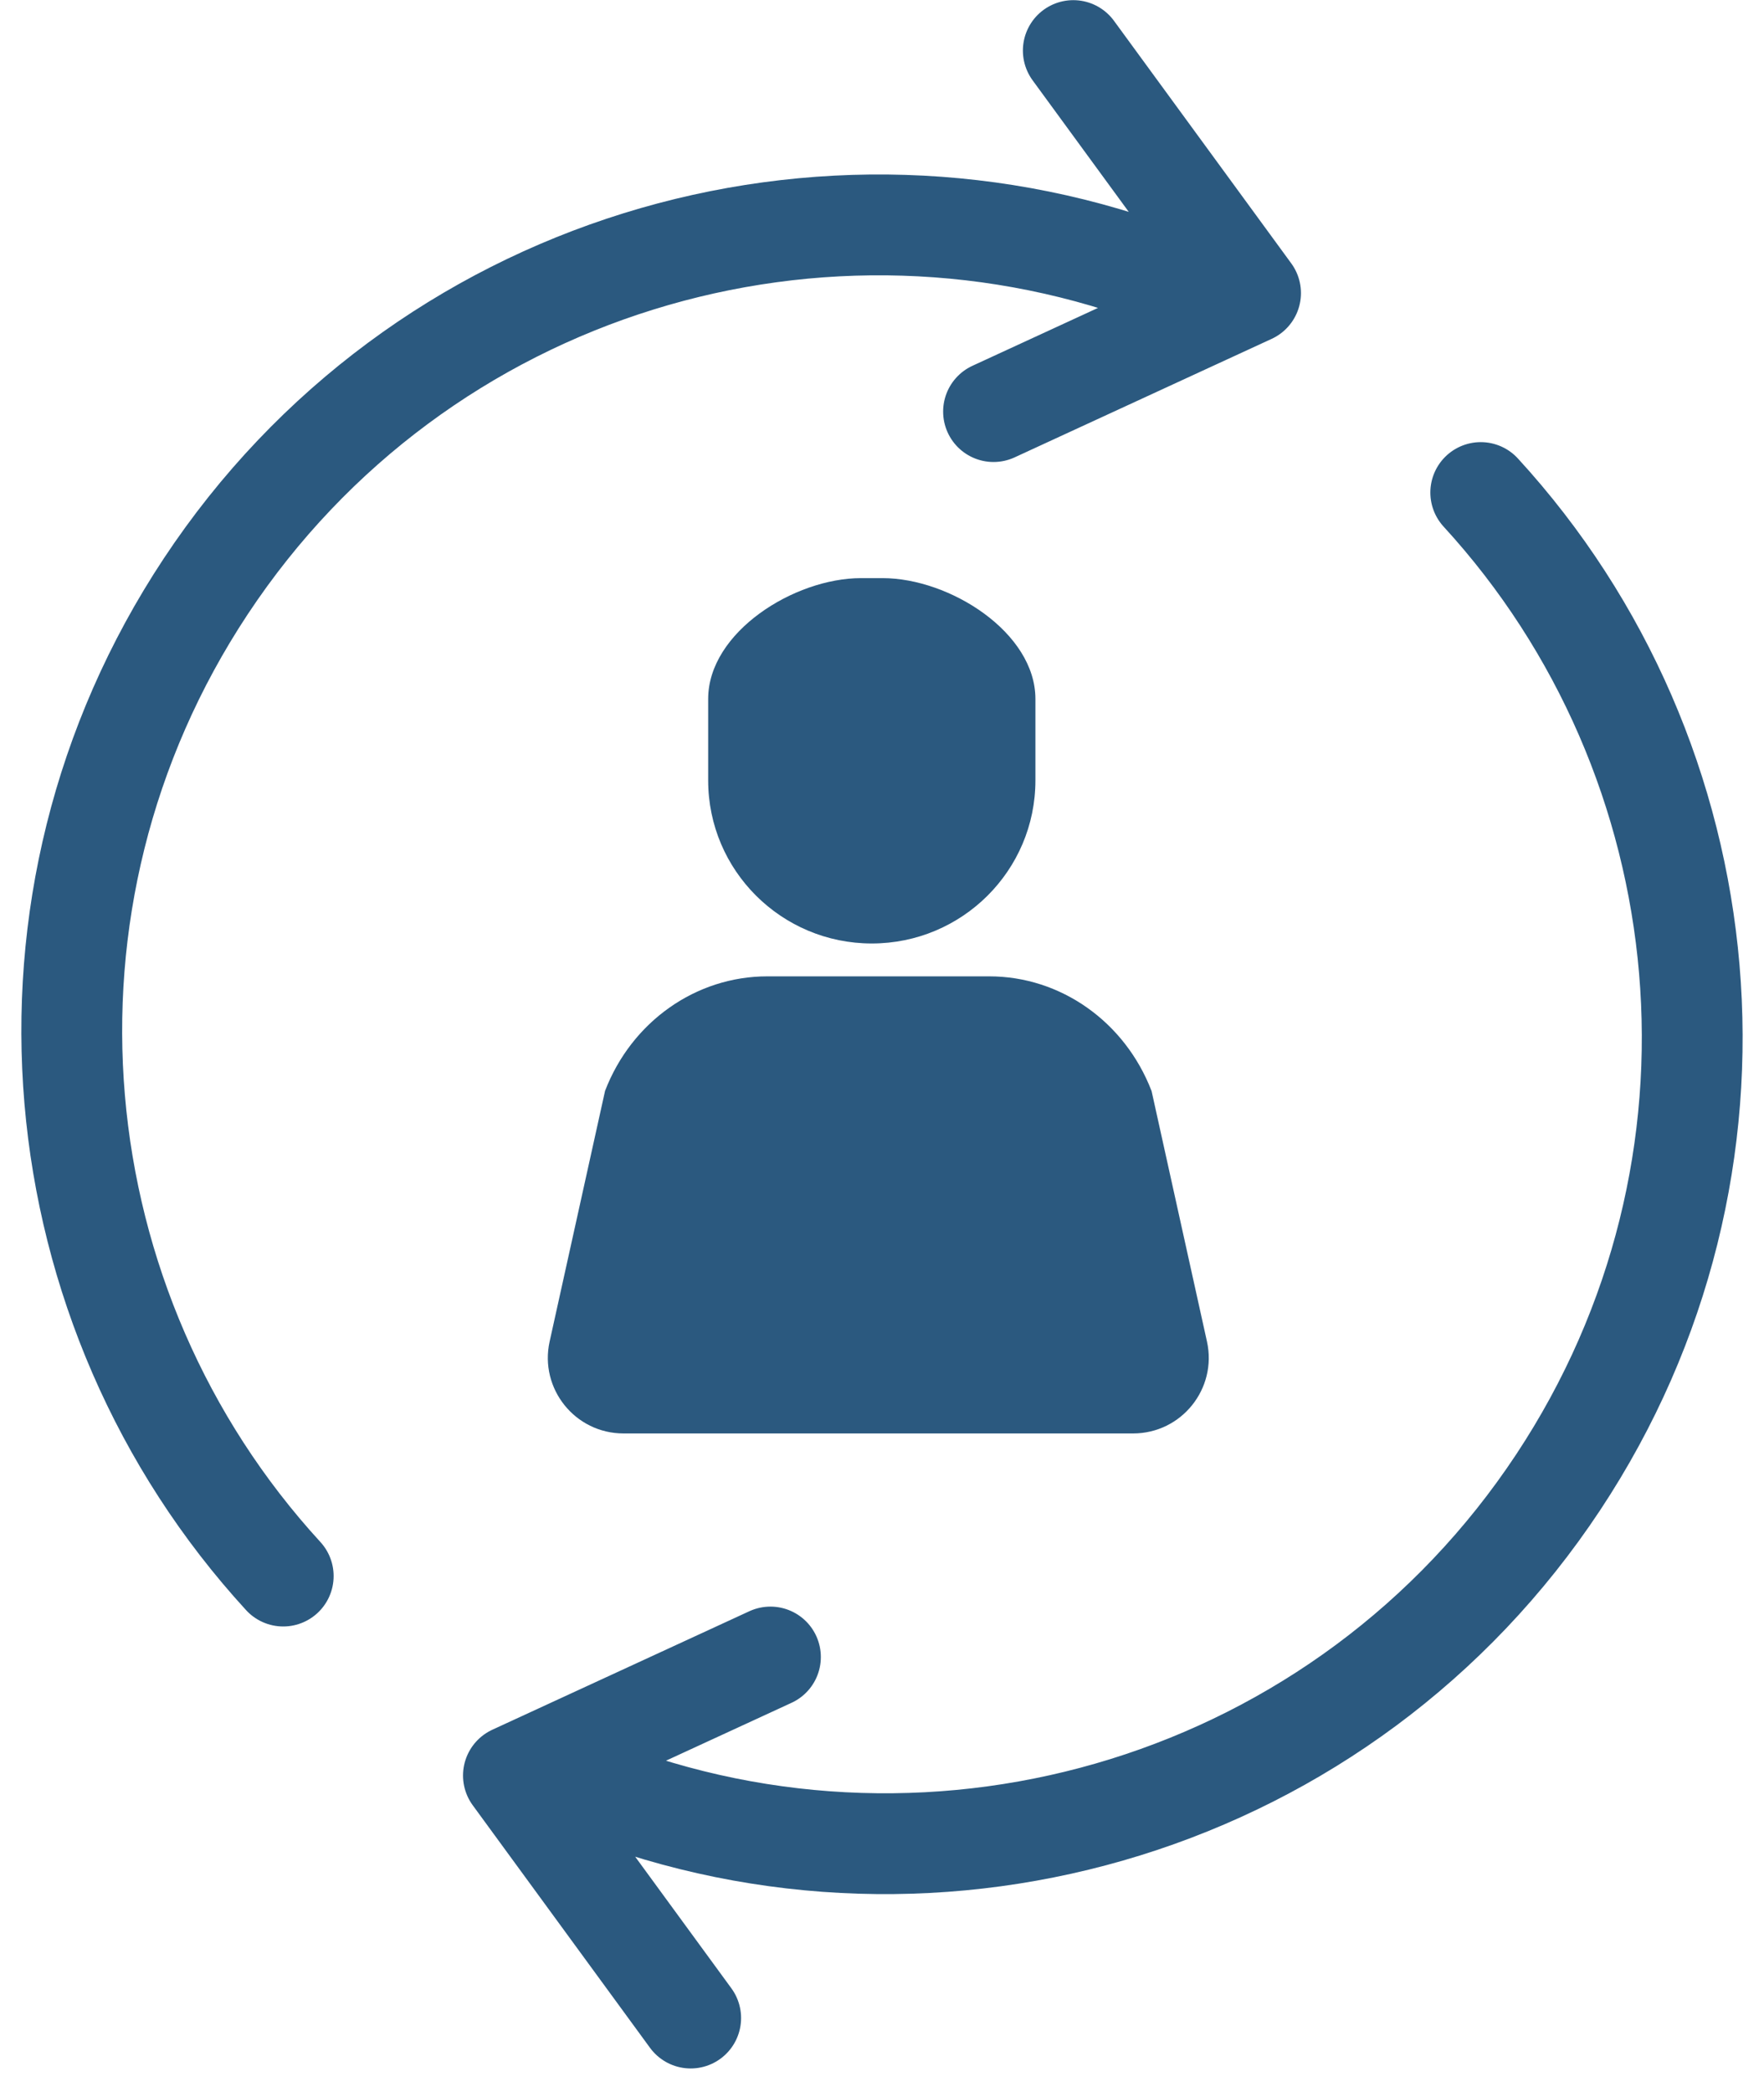
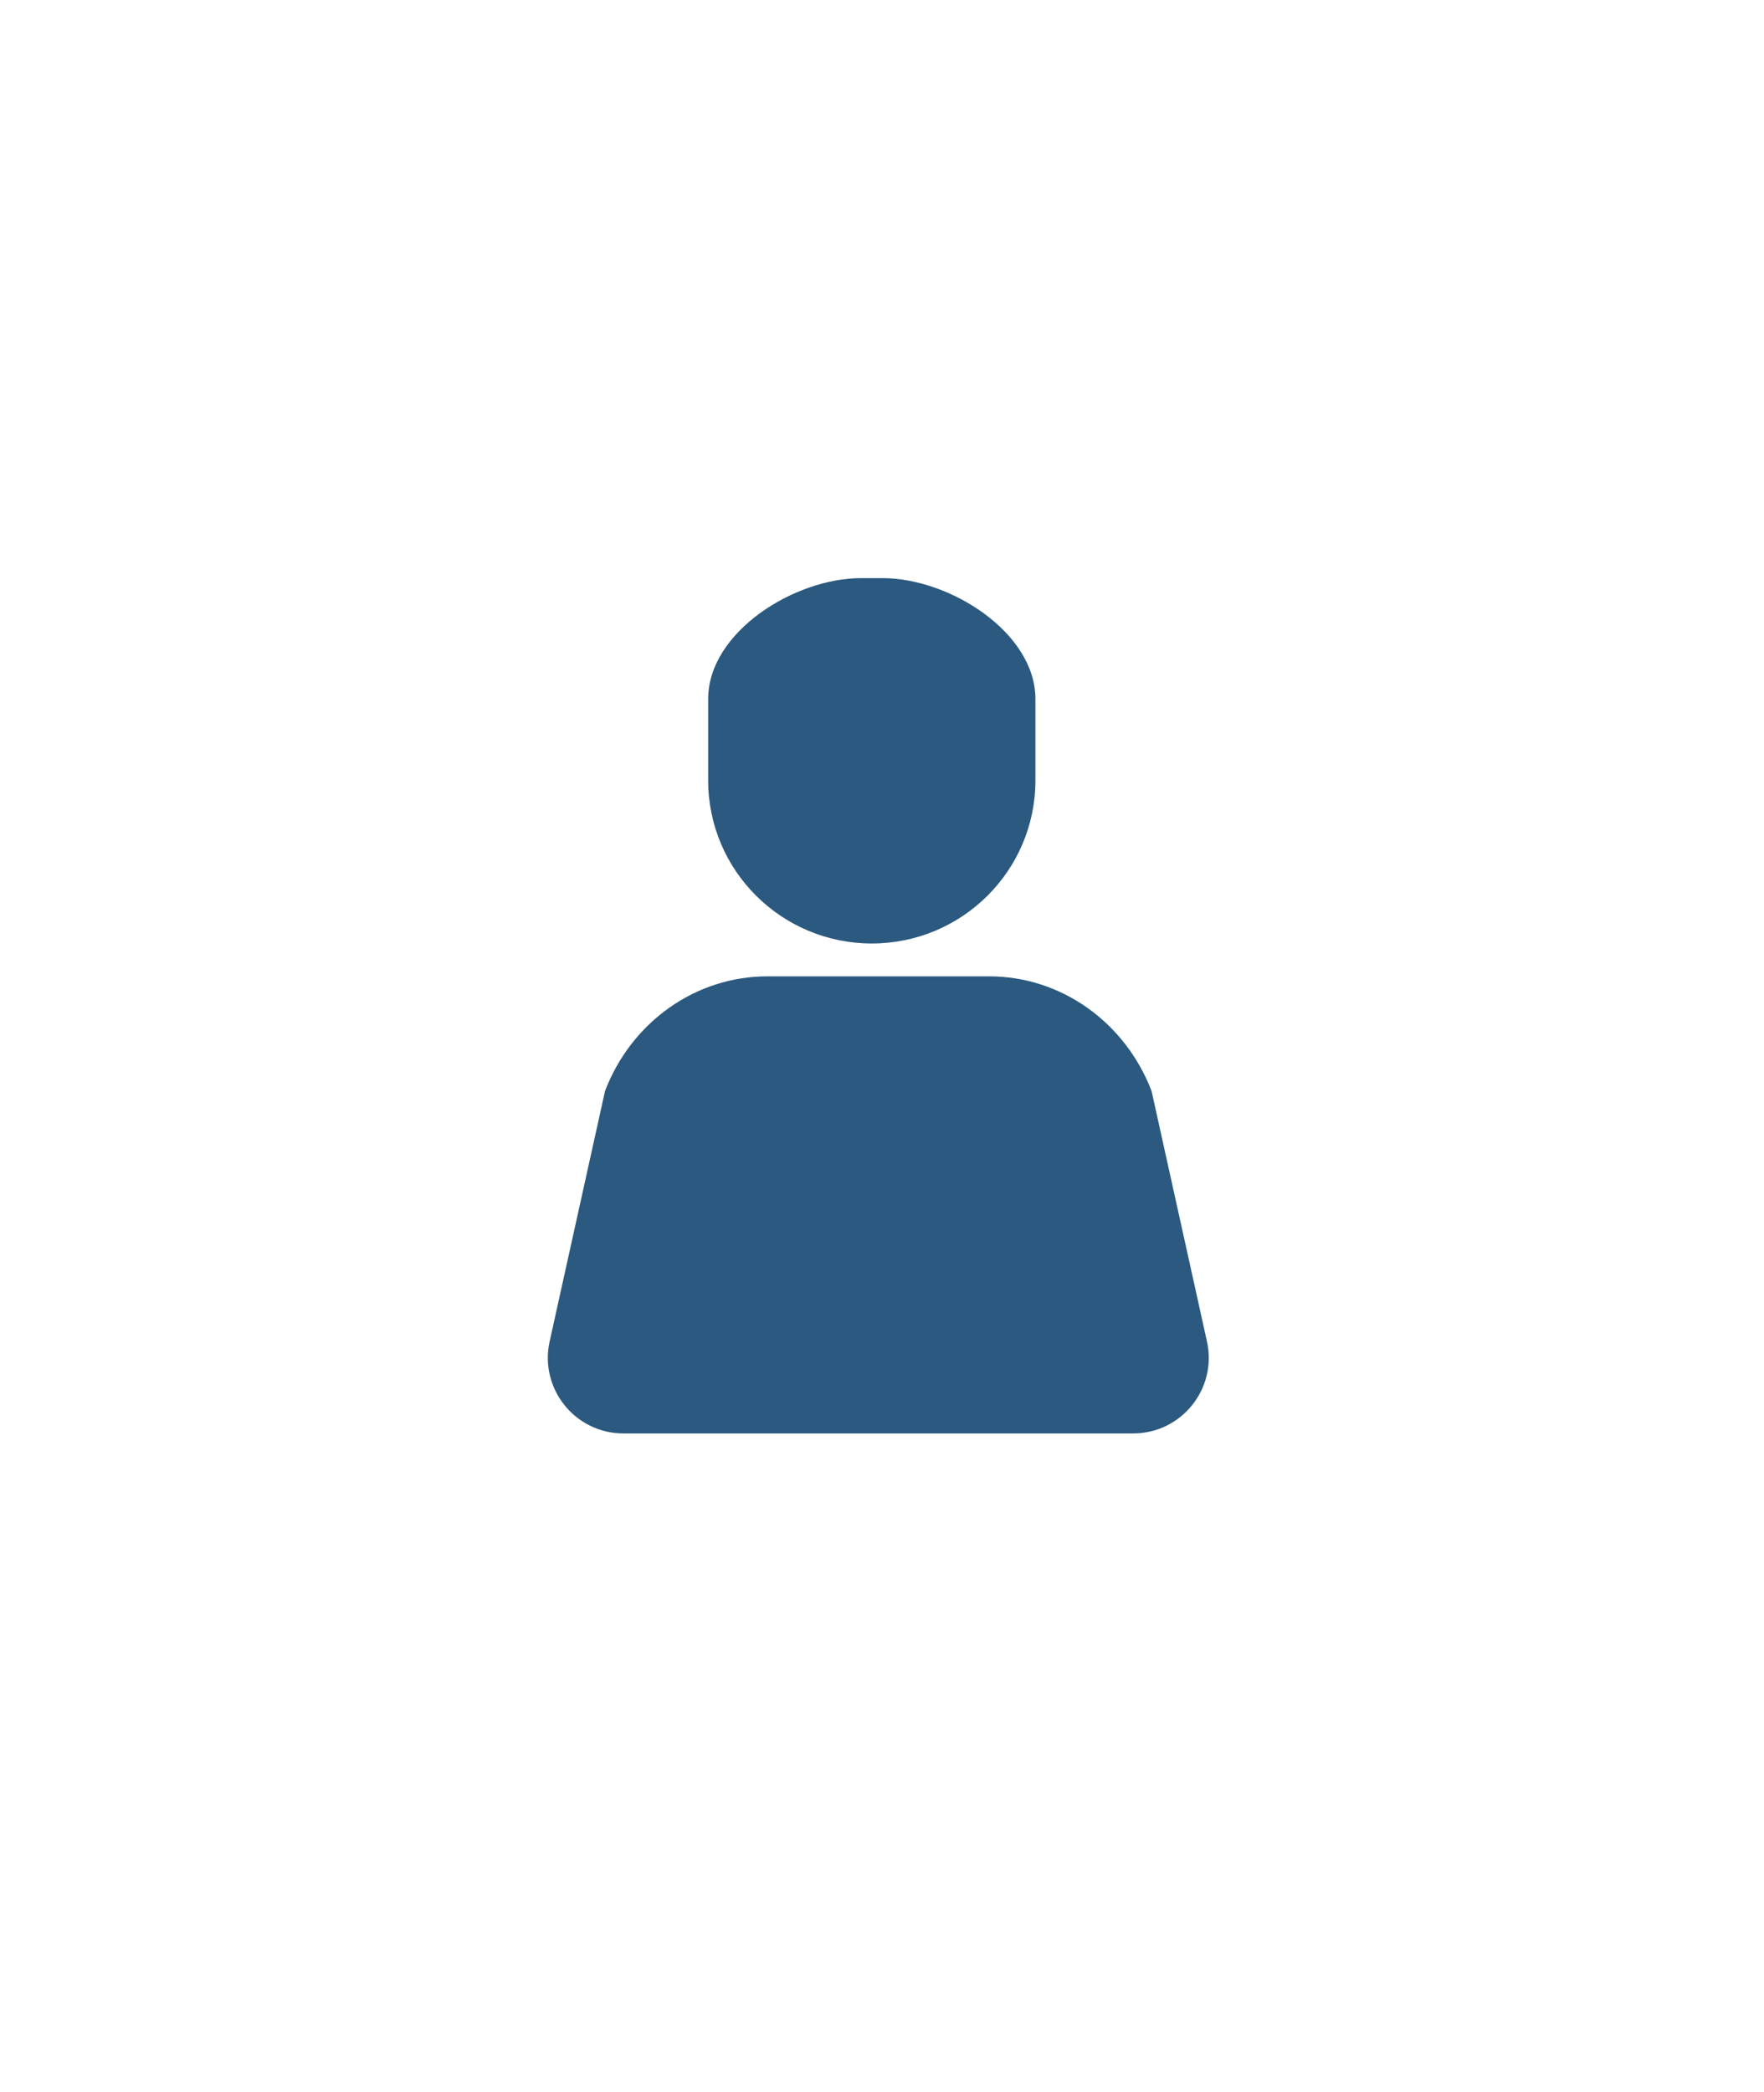
<svg xmlns="http://www.w3.org/2000/svg" width="70" height="83" viewBox="0 0 70 83" fill="none">
  <path d="M47.895 53.218C48.31 55.091 46.884 56.866 44.966 56.866H24.74C22.822 56.866 21.397 55.091 21.811 53.218L24.01 43.277C25.063 40.535 27.611 38.733 30.449 38.733H39.257C42.086 38.733 44.635 40.528 45.695 43.277V43.27L47.895 53.218Z" fill="#2B597F" />
  <path d="M34.166 22.935H35.024C37.682 22.935 41.088 25.087 41.088 27.728V30.959C41.088 34.532 38.181 37.429 34.595 37.429C31.009 37.429 28.102 34.532 28.102 30.959V27.728C28.102 25.079 31.516 22.935 34.166 22.935Z" fill="#2B597F" />
-   <path d="M11.239 62.524C1.544 51.953 -0.109 35.766 8.164 23.263C16.635 10.463 32.728 5.733 46.466 11.103M42.591 2.006L49.625 11.627L39.426 16.328M58.76 19.54C68.455 30.11 70.108 46.297 61.835 58.8C53.364 71.601 37.272 76.331 23.533 70.961M27.408 80.058L20.374 70.437L30.573 65.736" stroke="#2B597F" stroke-width="4" stroke-miterlimit="10" stroke-linecap="round" stroke-linejoin="round" />
</svg>